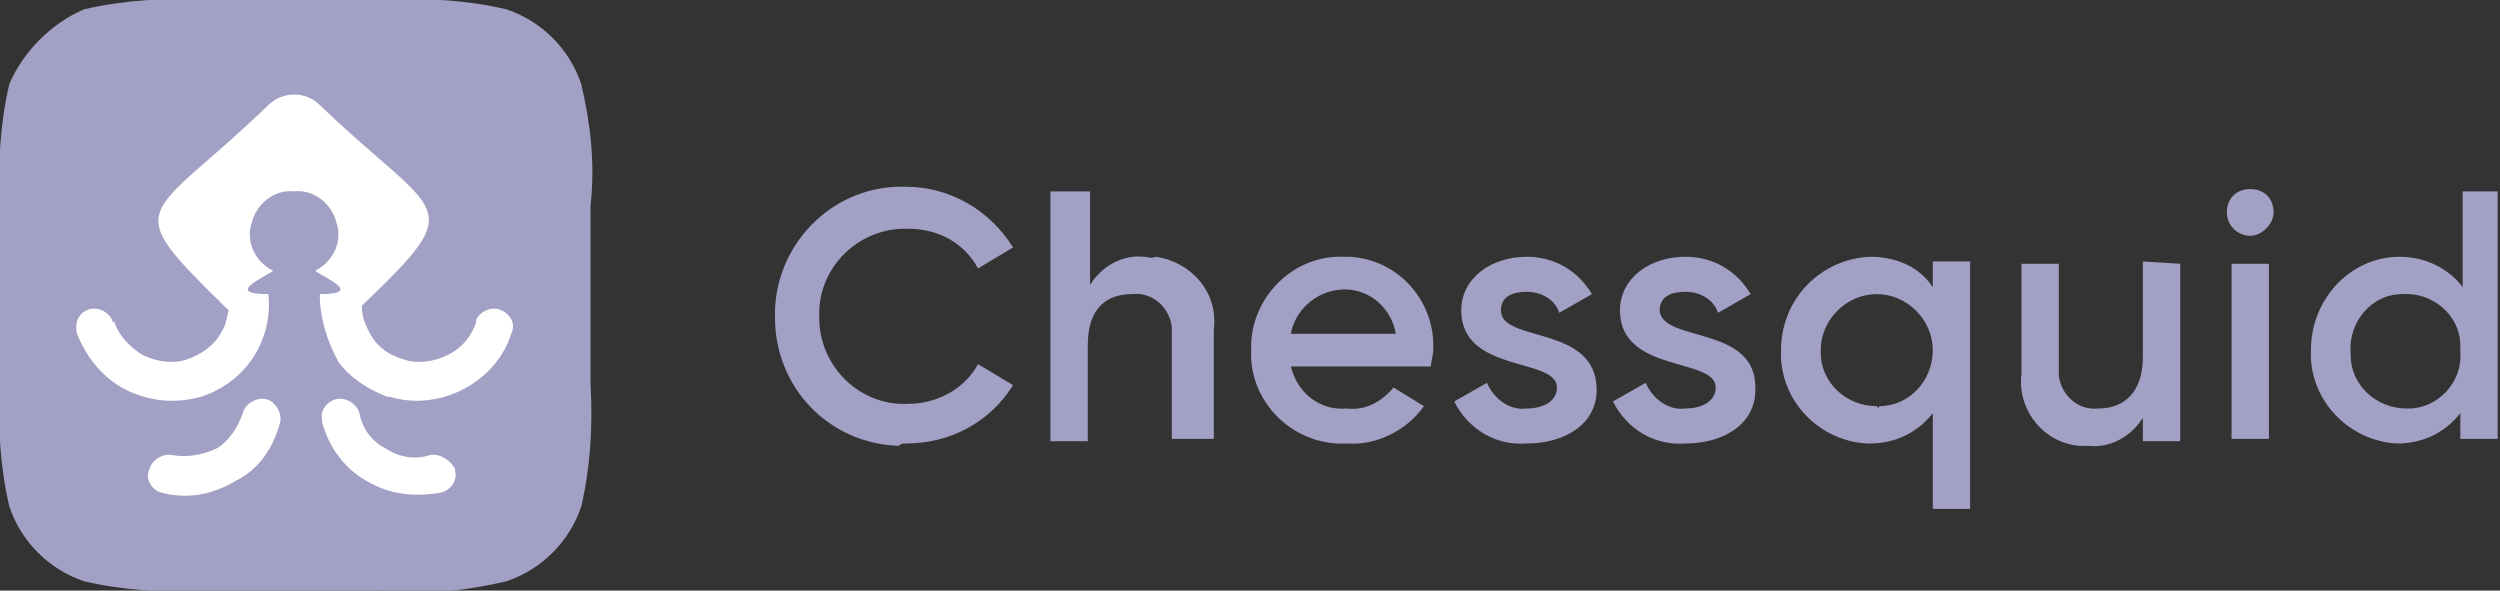
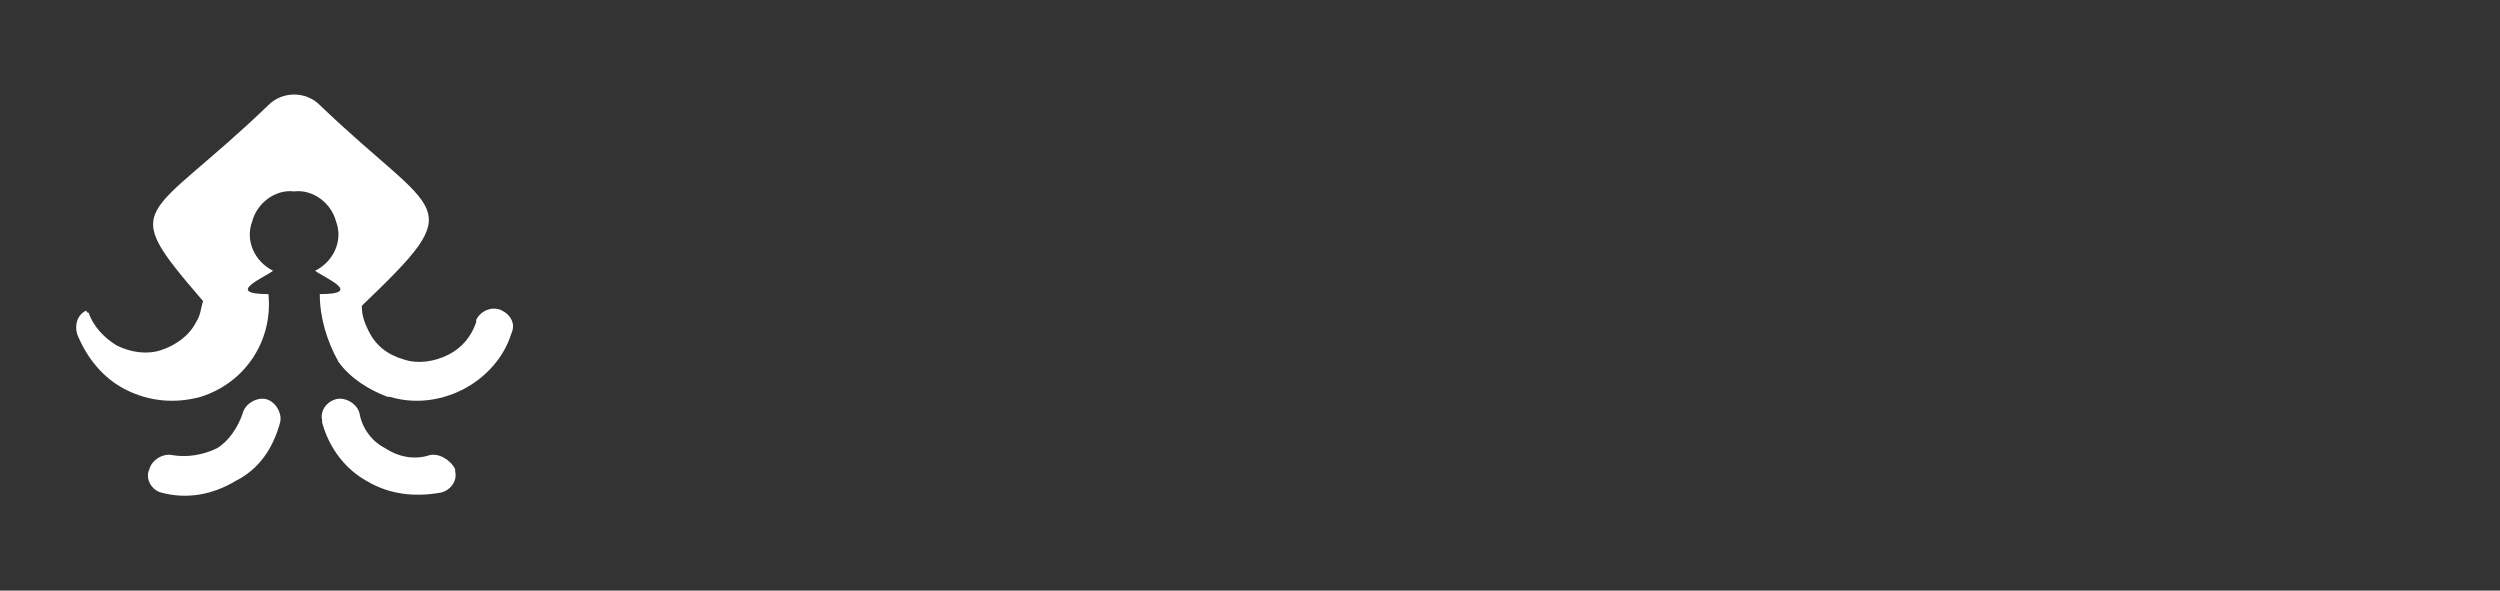
<svg xmlns="http://www.w3.org/2000/svg" id="Capa_1" x="0px" y="0px" viewBox="0 0 107.1 25.3" style="enable-background:new 0 0 107.1 25.3;" xml:space="preserve">
  <rect x="0" y="0" width="107.1" height="25.3" fill="#333333" stroke="none" />
  <style type="text/css">
	.st0{fill:#A2A0C4;}
	.st1{fill-rule:evenodd;clip-rule:evenodd;fill:#A2A0C4;}
	.st2{fill-rule:evenodd;clip-rule:evenodd;fill:#FFFFFF;}
</style>
  <g id="Capa_2_1_">
    <g id="Capa_1-2">
-       <path class="st0" d="M38.8,19c1.9,0,3.6-0.9,4.6-2.5l-1.5-0.9c-0.6,1.1-1.8,1.7-3,1.7c-2,0.1-3.7-1.5-3.8-3.5c0-0.1,0-0.2,0-0.2    c-0.1-2,1.5-3.7,3.5-3.8c0.1,0,0.2,0,0.3,0c1.3,0,2.4,0.6,3,1.7l1.5-0.9c-1-1.6-2.7-2.6-4.6-2.6c-3-0.1-5.5,2.3-5.6,5.3    c0,0.1,0,0.2,0,0.3c0,3,2.3,5.4,5.3,5.5C38.6,19,38.7,19,38.8,19z M49,11c-0.9-0.1-1.8,0.4-2.3,1.2v-4H45v10.7h1.6v-4.1    c0-1.6,0.8-2.2,1.9-2.2c0.9-0.1,1.6,0.6,1.7,1.4c0,0.1,0,0.2,0,0.3v4.5H52v-4.7c0.2-1.6-1-2.9-2.5-3.1C49.3,11.1,49.2,11,49,11    L49,11z M55.3,15.7h6c0-0.2,0.1-0.5,0.1-0.7c0.1-2.1-1.5-3.9-3.6-4c-0.1,0-0.1,0-0.2,0c-2.1-0.1-3.9,1.6-4,3.7c0,0.1,0,0.2,0,0.3    c-0.1,2.1,1.6,3.9,3.7,4c0.1,0,0.3,0,0.4,0c1.3,0.1,2.6-0.6,3.3-1.6l-1.3-0.8c-0.5,0.6-1.2,1-2,0.9C56.6,17.6,55.6,16.9,55.3,15.7    L55.3,15.7z M55.3,14.3c0.2-1.1,1.2-1.9,2.3-1.9c1.1,0,2,0.8,2.2,1.9H55.3z M64.3,13.3c0-0.6,0.5-0.8,1.1-0.8    c0.6,0,1.2,0.3,1.4,0.9l1.4-0.8c-0.6-1-1.6-1.6-2.8-1.6c-1.5,0-2.8,0.9-2.8,2.3c0,2.7,4.1,2,4.1,3.3c0,0.6-0.6,0.9-1.3,0.9    c-0.7,0.1-1.4-0.4-1.7-1.1l-1.4,0.8c0.6,1.2,1.8,1.9,3.1,1.8c1.6,0,3-0.8,3-2.3C68.4,13.9,64.3,14.7,64.3,13.3L64.3,13.3z     M71.1,13.3c0-0.6,0.5-0.8,1.1-0.8c0.6,0,1.2,0.3,1.4,0.9l1.4-0.8c-0.6-1-1.6-1.6-2.8-1.6c-1.5,0-2.8,0.9-2.8,2.3    c0,2.7,4.1,2,4.1,3.3c0,0.6-0.6,0.9-1.3,0.9c-0.7,0.1-1.4-0.4-1.7-1.1l-1.4,0.8c0.6,1.2,1.8,1.9,3.1,1.8c1.6,0,3-0.8,3-2.3    C75.3,13.9,71.2,14.7,71.1,13.3L71.1,13.3z M82.8,11.2v1.1c-0.6-0.9-1.6-1.3-2.7-1.3c-2.1,0.1-3.8,1.8-3.8,4c0,0,0,0,0,0    c-0.1,2.1,1.6,3.9,3.7,4c0,0,0,0,0.1,0c1,0,2-0.4,2.7-1.3v4.1h1.6V11.2L82.8,11.2z M80.4,17.4c-1.3,0-2.4-1-2.4-2.3c0,0,0,0,0-0.1    c0-1.3,1.1-2.4,2.4-2.4s2.4,1.1,2.4,2.4l0,0c0,1.3-1,2.4-2.3,2.4C80.5,17.5,80.5,17.5,80.4,17.4L80.4,17.4z M91.8,11.2v4.1    c0,1.5-0.8,2.2-1.9,2.2c-0.9,0.1-1.6-0.6-1.7-1.4c0-0.1,0-0.2,0-0.3v-4.5h-1.6v4.7c-0.2,1.6,1,3,2.5,3.1c0.1,0,0.3,0,0.4,0    c0.9,0.1,1.8-0.4,2.3-1.2v1h1.6v-7.6L91.8,11.2z M96.4,10.1c0.5,0,1-0.5,1-1c0-0.6-0.4-1-1-1s-1,0.4-1,1S95.9,10.1,96.4,10.1z     M95.6,18.8h1.6v-7.5h-1.6L95.6,18.8z M105.5,8.2v4.1c-0.6-0.8-1.6-1.3-2.7-1.3c-2.1,0-3.8,1.8-3.8,4c0,0,0,0,0,0    c-0.1,2.1,1.6,3.9,3.7,4c0,0,0,0,0,0c1,0,2-0.4,2.7-1.3v1.1h1.6V8.2H105.5z M103.1,17.5c-1.3,0-2.4-1-2.4-2.3c0,0,0-0.1,0-0.1    c-0.1-1.3,0.9-2.5,2.2-2.5c1.3-0.1,2.5,0.9,2.5,2.2c0,0.1,0,0.2,0,0.3c0.1,1.3-1,2.4-2.2,2.4C103.2,17.5,103.2,17.5,103.1,17.5z" />
-       <path class="st1" d="M8.8,0h7.7c1.7-0.1,3.5,0,5.2,0.4c1.5,0.5,2.7,1.7,3.2,3.2c0.4,1.7,0.6,3.4,0.4,5.2v7.7    c0.1,1.7,0,3.5-0.4,5.2c-0.5,1.5-1.7,2.7-3.2,3.2c-1.7,0.4-3.4,0.6-5.2,0.4H8.8c-1.7,0.1-3.5,0-5.2-0.4c-1.5-0.5-2.7-1.7-3.2-3.2    C0,20-0.1,18.2,0,16.5V8.8c-0.1-1.7,0-3.5,0.4-5.2C1,2.2,2.2,1,3.6,0.4C5.3,0,7.1-0.1,8.8,0z" />
-       <path class="st2" d="M13.7,4.5c5.1,4.9,6.5,4.1,1.8,8.6c0,0.4,0.1,0.7,0.3,1.1c0.3,0.6,0.8,1,1.5,1.2c0.6,0.2,1.3,0.1,1.9-0.2    c0.6-0.3,1-0.8,1.2-1.4l0,0l0-0.1c0.2-0.4,0.7-0.6,1.1-0.4c0.4,0.2,0.6,0.6,0.4,1l0,0c-0.3,1-1.1,1.9-2.1,2.4    c-1,0.5-2.1,0.6-3.1,0.3h-0.1c-0.8-0.3-1.6-0.8-2.1-1.5c-0.5-0.9-0.8-1.9-0.8-2.9c1.9,0,0.2-0.7-0.2-1c0.8-0.4,1.2-1.3,0.9-2.1    c-0.2-0.8-1-1.4-1.8-1.3c-0.8-0.1-1.6,0.5-1.8,1.3c-0.3,0.8,0.1,1.7,0.9,2.1c-0.4,0.3-2.1,1-0.2,1c0.2,2-1,3.8-2.9,4.4l0,0    c-1.1,0.3-2.2,0.2-3.2-0.3c-1-0.5-1.7-1.4-2.1-2.4l0,0c-0.1-0.4,0-0.8,0.4-1c0.4-0.2,0.9,0,1.1,0.4c0,0,0,0.1,0.1,0.1l0,0    c0.2,0.6,0.7,1.1,1.2,1.4c0.6,0.3,1.3,0.4,1.9,0.2c0.6-0.2,1.2-0.6,1.5-1.2c0.2-0.3,0.2-0.6,0.3-0.9C5,8.6,6.2,9.6,11.5,4.5    C12.1,3.9,13.1,3.9,13.7,4.5z M18.4,19.5c-0.6,0.2-1.3,0.1-1.9-0.3c-0.6-0.3-1-0.9-1.1-1.5c-0.1-0.4-0.6-0.7-1-0.6    c-0.4,0.1-0.7,0.5-0.6,0.9c0,0,0,0,0,0.1c0.3,1.1,1,2,1.9,2.5c1,0.6,2.1,0.7,3.2,0.5c0.4-0.1,0.7-0.5,0.6-0.9c0,0,0,0,0-0.1    C19.3,19.7,18.8,19.4,18.4,19.5z M6.9,21.1c1.1,0.3,2.2,0.1,3.2-0.5c1-0.5,1.6-1.4,1.9-2.5c0.1-0.4-0.2-0.9-0.6-1c0,0,0,0,0,0    c-0.4-0.1-0.9,0.2-1,0.6c-0.2,0.6-0.6,1.2-1.1,1.5c-0.6,0.3-1.3,0.4-1.9,0.3c-0.4-0.1-0.9,0.2-1,0.6C6.2,20.5,6.5,21,6.9,21.1    C6.9,21.1,6.9,21.1,6.9,21.1z" />
+       <path class="st2" d="M13.7,4.5c5.1,4.9,6.5,4.1,1.8,8.6c0,0.4,0.1,0.7,0.3,1.1c0.3,0.6,0.8,1,1.5,1.2c0.6,0.2,1.3,0.1,1.9-0.2    c0.6-0.3,1-0.8,1.2-1.4l0,0l0-0.1c0.2-0.4,0.7-0.6,1.1-0.4c0.4,0.2,0.6,0.6,0.4,1l0,0c-0.3,1-1.1,1.9-2.1,2.4    c-1,0.5-2.1,0.6-3.1,0.3h-0.1c-0.8-0.3-1.6-0.8-2.1-1.5c-0.5-0.9-0.8-1.9-0.8-2.9c1.9,0,0.2-0.7-0.2-1c0.8-0.4,1.2-1.3,0.9-2.1    c-0.2-0.8-1-1.4-1.8-1.3c-0.8-0.1-1.6,0.5-1.8,1.3c-0.3,0.8,0.1,1.7,0.9,2.1c-0.4,0.3-2.1,1-0.2,1c0.2,2-1,3.8-2.9,4.4l0,0    c-1.1,0.3-2.2,0.2-3.2-0.3c-1-0.5-1.7-1.4-2.1-2.4l0,0c-0.1-0.4,0-0.8,0.4-1c0,0,0,0.1,0.1,0.1l0,0    c0.2,0.6,0.7,1.1,1.2,1.4c0.6,0.3,1.3,0.4,1.9,0.2c0.6-0.2,1.2-0.6,1.5-1.2c0.2-0.3,0.2-0.6,0.3-0.9C5,8.6,6.2,9.6,11.5,4.5    C12.1,3.9,13.1,3.9,13.7,4.5z M18.4,19.5c-0.6,0.2-1.3,0.1-1.9-0.3c-0.6-0.3-1-0.9-1.1-1.5c-0.1-0.4-0.6-0.7-1-0.6    c-0.4,0.1-0.7,0.5-0.6,0.9c0,0,0,0,0,0.1c0.3,1.1,1,2,1.9,2.5c1,0.6,2.1,0.7,3.2,0.5c0.4-0.1,0.7-0.5,0.6-0.9c0,0,0,0,0-0.1    C19.3,19.7,18.8,19.4,18.4,19.5z M6.9,21.1c1.1,0.3,2.2,0.1,3.2-0.5c1-0.5,1.6-1.4,1.9-2.5c0.1-0.4-0.2-0.9-0.6-1c0,0,0,0,0,0    c-0.4-0.1-0.9,0.2-1,0.6c-0.2,0.6-0.6,1.2-1.1,1.5c-0.6,0.3-1.3,0.4-1.9,0.3c-0.4-0.1-0.9,0.2-1,0.6C6.2,20.5,6.5,21,6.9,21.1    C6.9,21.1,6.9,21.1,6.9,21.1z" />
    </g>
  </g>
</svg>